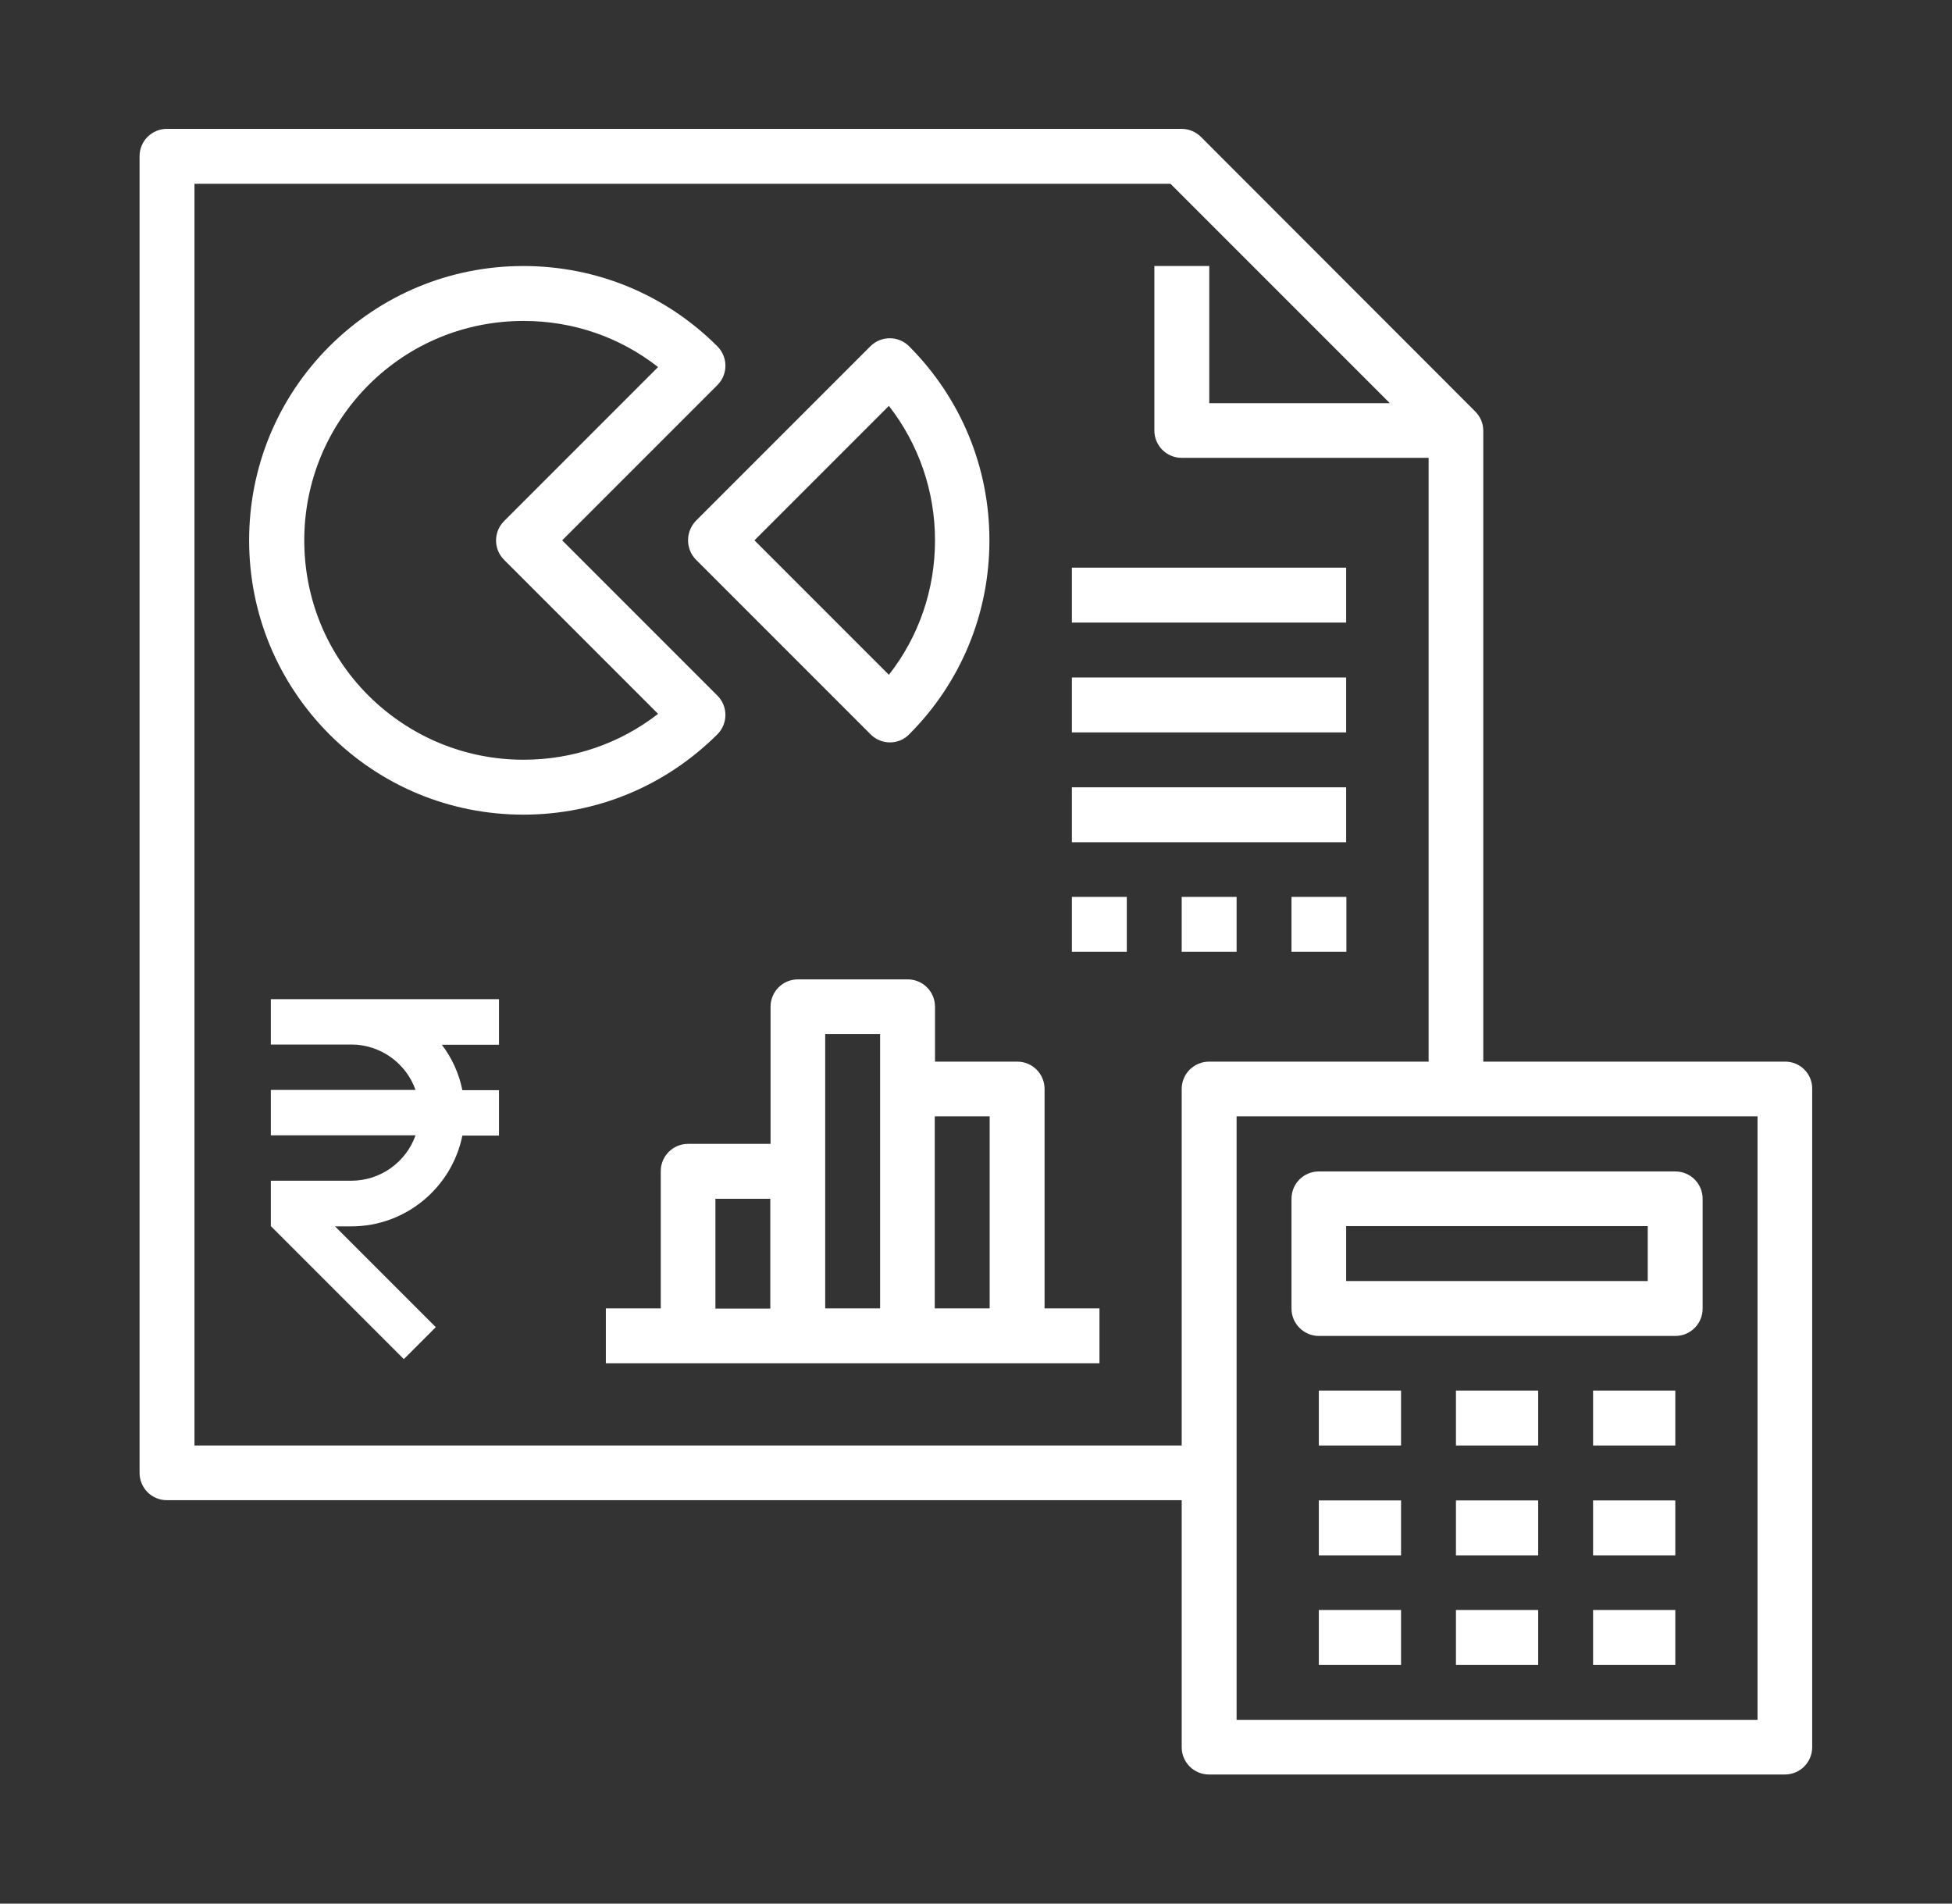
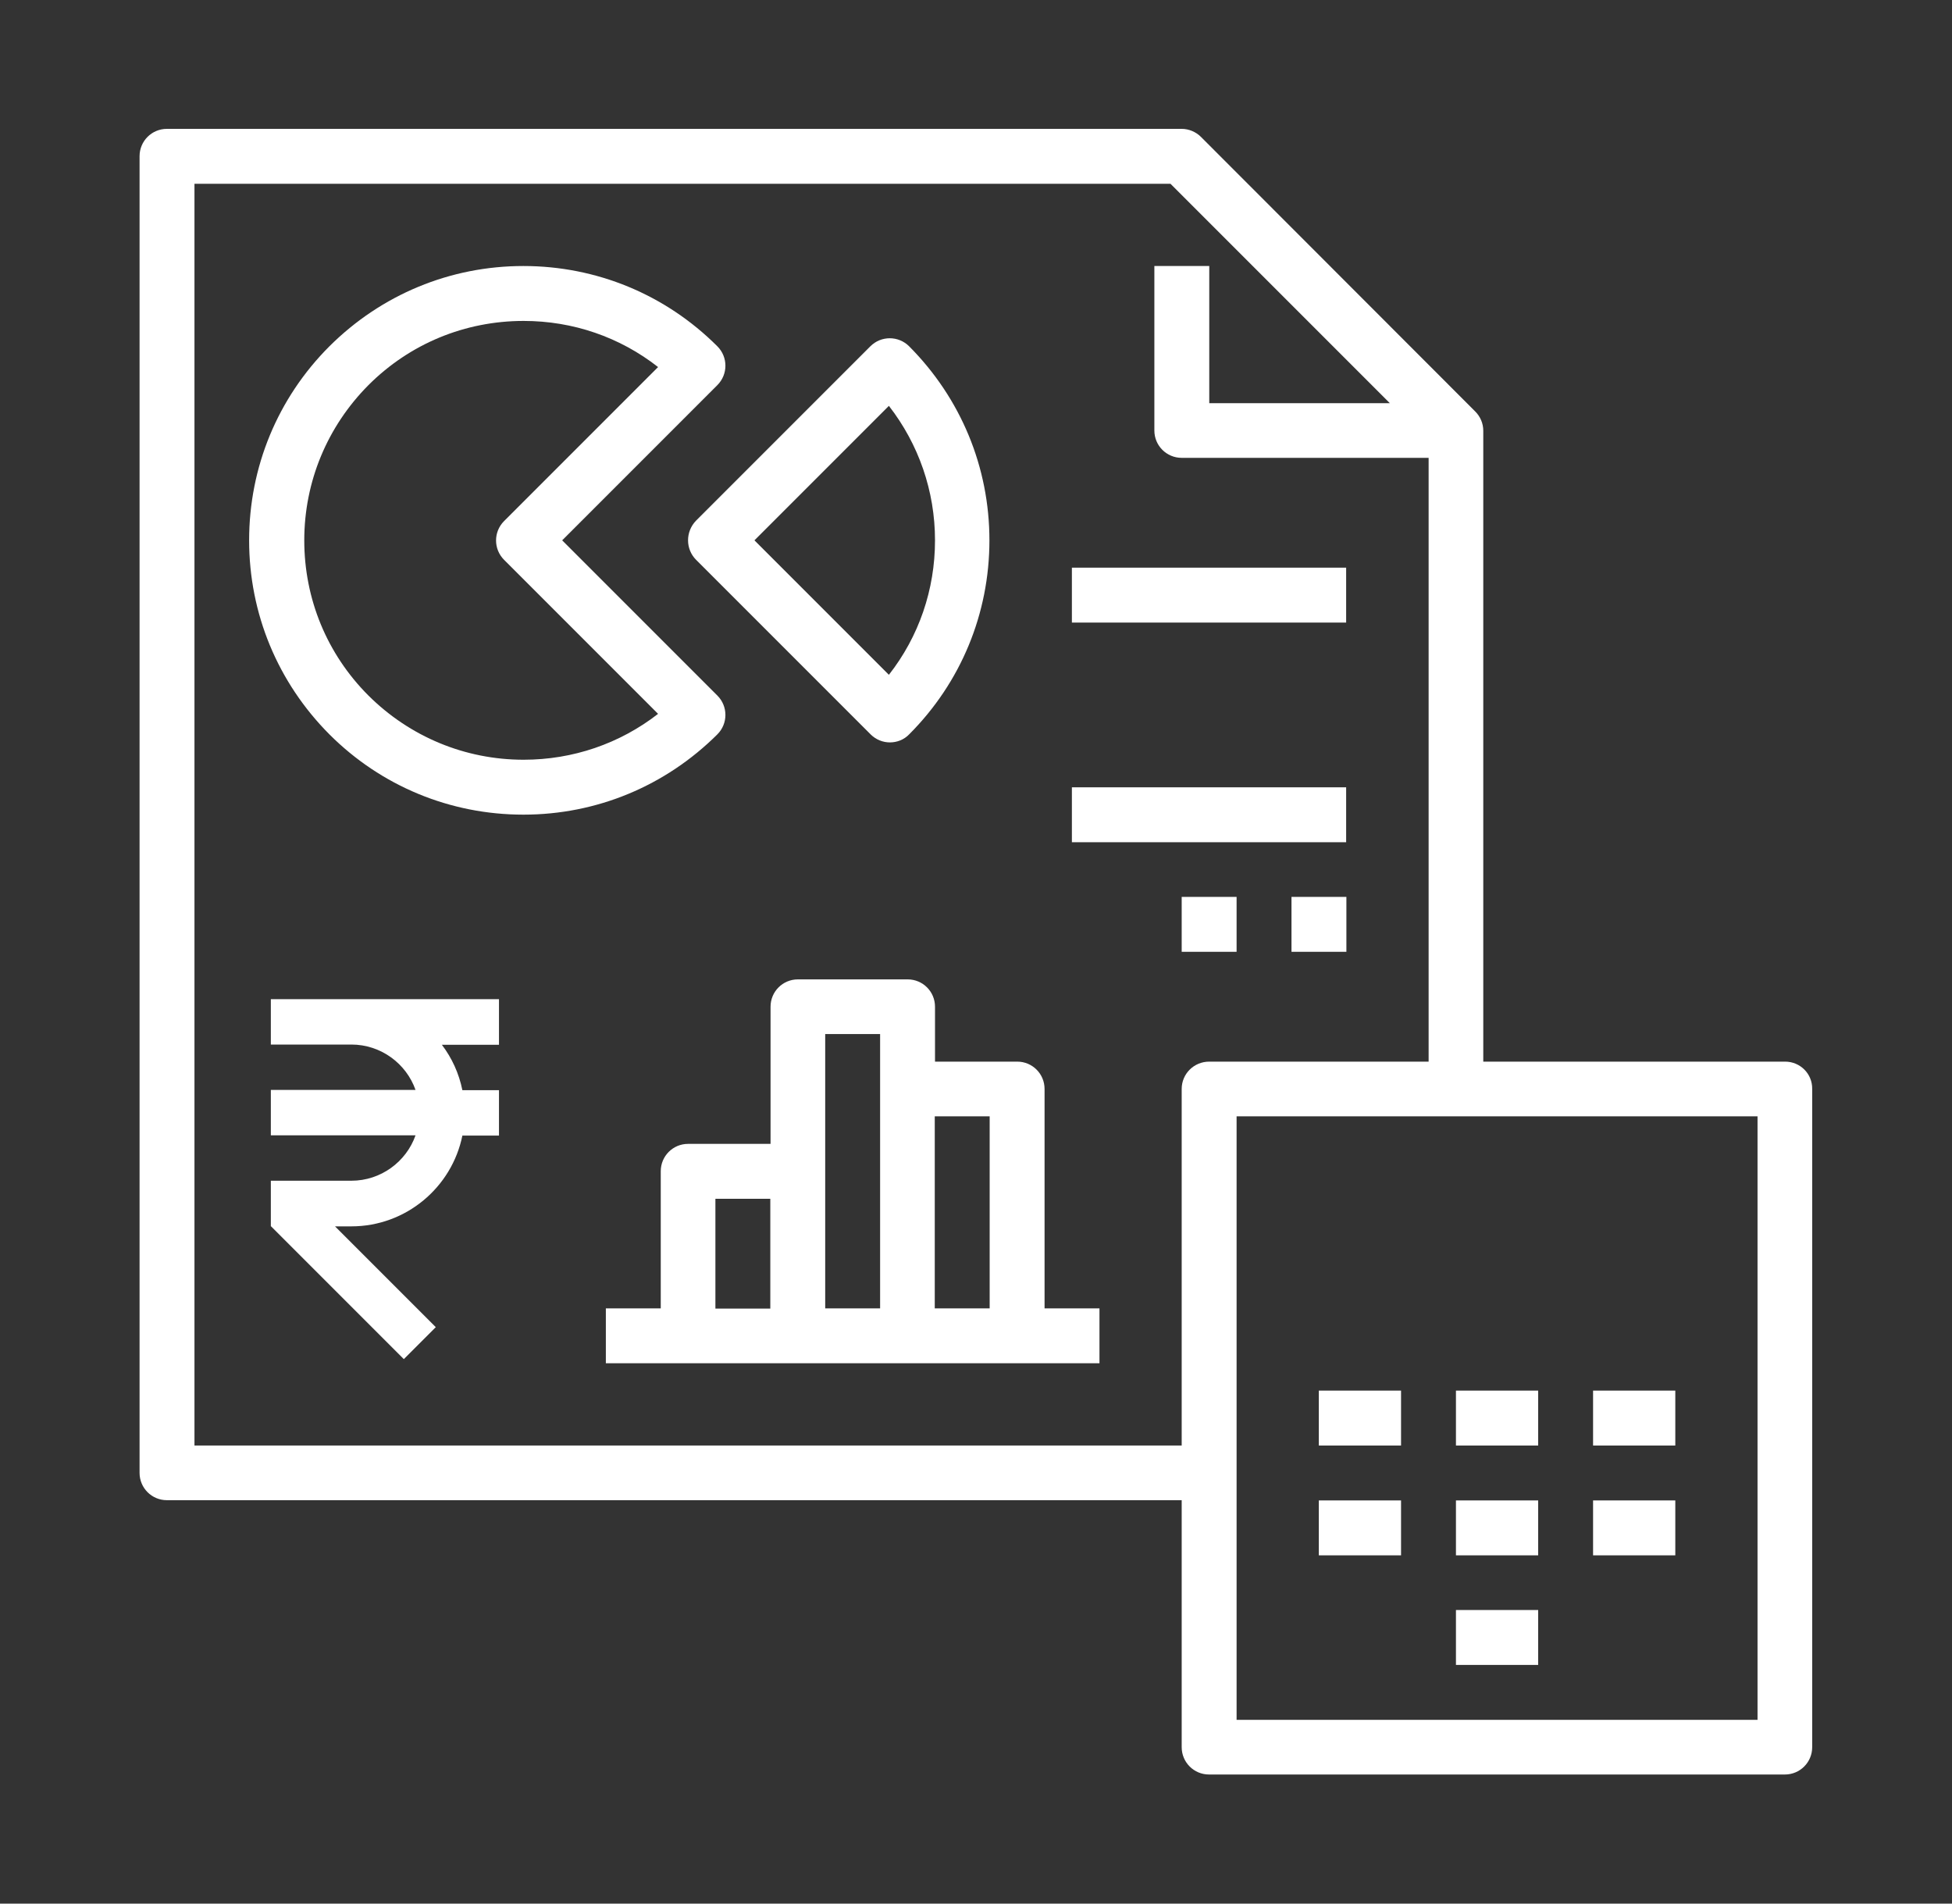
<svg xmlns="http://www.w3.org/2000/svg" version="1.1" id="Layer_1" x="0px" y="0px" viewBox="0 0 80 78" style="enable-background:new 0 0 80 78;" xml:space="preserve">
  <rect x="0" y="0" width="80" height="78" fill="#333333" stroke="none" />
  <style type="text/css">
	.st0{fill:#FFFFFF;}
</style>
  <g>
    <path class="st0" d="M73.16,43.5H60.79V17.65c0-0.3-0.12-0.58-0.33-0.79L49.22,5.61c-0.21-0.21-0.5-0.33-0.79-0.33H6.84   c-0.62,0-1.12,0.5-1.12,1.12v53.95c0,0.62,0.5,1.12,1.12,1.12h41.59v10.12c0,0.62,0.5,1.12,1.12,1.12h23.6   c0.62,0,1.12-0.5,1.12-1.12V44.62C74.28,44,73.78,43.5,73.16,43.5L73.16,43.5z M48.43,44.62v14.61H7.97V7.53h40l8.99,8.99h-7.4   V10.9h-2.25v6.74c0,0.62,0.5,1.12,1.12,1.12h10.12V43.5h-8.99C48.93,43.5,48.43,44,48.43,44.62L48.43,44.62z M72.03,70.47H50.68   V45.74h21.35V70.47z" />
    <rect x="54.05" y="56.98" class="st0" width="3.37" height="2.25" />
    <rect x="59.67" y="56.98" class="st0" width="3.37" height="2.25" />
    <rect x="65.29" y="56.98" class="st0" width="3.37" height="2.25" />
    <rect x="54.05" y="61.48" class="st0" width="3.37" height="2.25" />
    <rect x="59.67" y="61.48" class="st0" width="3.37" height="2.25" />
    <rect x="65.29" y="61.48" class="st0" width="3.37" height="2.25" />
-     <rect x="54.05" y="65.97" class="st0" width="3.37" height="2.25" />
    <rect x="59.67" y="65.97" class="st0" width="3.37" height="2.25" />
-     <rect x="65.29" y="65.97" class="st0" width="3.37" height="2.25" />
-     <path class="st0" d="M54.05,54.74h14.61c0.62,0,1.12-0.5,1.12-1.12v-4.5c0-0.62-0.5-1.12-1.12-1.12H54.05   c-0.62,0-1.12,0.5-1.12,1.12v4.5C52.93,54.23,53.43,54.74,54.05,54.74L54.05,54.74z M55.17,50.24h12.36v2.25H55.17V50.24z" />
    <path class="st0" d="M29.4,28.5l-6.36-6.36l6.36-6.36c0.44-0.44,0.44-1.15,0-1.59c-2.12-2.12-4.95-3.29-7.95-3.29   s-5.82,1.17-7.95,3.29c-2.12,2.12-3.29,4.95-3.29,7.95s1.17,5.82,3.29,7.95c2.12,2.12,4.95,3.29,7.95,3.29s5.82-1.17,7.95-3.29   C29.84,29.65,29.84,28.94,29.4,28.5L29.4,28.5z M21.46,31.13c-2.4,0-4.66-0.94-6.36-2.63c-1.7-1.7-2.63-3.96-2.63-6.36   s0.94-4.66,2.63-6.36c1.7-1.7,3.96-2.63,6.36-2.63c2.02,0,3.94,0.66,5.51,1.89l-6.31,6.31c-0.44,0.44-0.44,1.15,0,1.59l6.31,6.31   C25.4,30.47,23.48,31.13,21.46,31.13L21.46,31.13z" />
    <path class="st0" d="M28.53,22.94l7.15,7.15c0.22,0.22,0.51,0.33,0.79,0.33c0.29,0,0.58-0.11,0.79-0.33   c2.12-2.12,3.29-4.95,3.29-7.95s-1.17-5.82-3.29-7.95c-0.44-0.44-1.15-0.44-1.59,0l-7.15,7.15C28.09,21.79,28.09,22.5,28.53,22.94   L28.53,22.94z M36.43,16.63c1.22,1.57,1.89,3.49,1.89,5.51s-0.66,3.94-1.89,5.51l-5.51-5.51L36.43,16.63z" />
    <path class="st0" d="M42.81,44.62c0-0.62-0.5-1.12-1.12-1.12h-3.37v-2.25c0-0.62-0.5-1.12-1.12-1.12h-4.5   c-0.62,0-1.12,0.5-1.12,1.12v5.62H28.2c-0.62,0-1.12,0.5-1.12,1.12v5.62h-2.25v2.25h20.23v-2.25h-2.25   C42.81,53.61,42.81,44.62,42.81,44.62z M29.32,49.12h2.25v4.5h-2.25V49.12z M33.82,47.99v-5.62h2.25v11.24h-2.25V47.99z    M38.31,53.61v-7.87h2.25v7.87H38.31z" />
    <rect x="43.93" y="23.26" class="st0" width="11.24" height="2.25" />
-     <rect x="43.93" y="27.76" class="st0" width="11.24" height="2.25" />
    <rect x="43.93" y="32.26" class="st0" width="11.24" height="2.25" />
-     <rect x="43.93" y="36.75" class="st0" width="2.25" height="2.25" />
    <rect x="48.43" y="36.75" class="st0" width="2.25" height="2.25" />
    <rect x="52.93" y="36.75" class="st0" width="2.25" height="2.25" />
  </g>
  <g>
    <path class="st0" d="M20.46,40.94H11.1v1.86h3.3c1.21,0,2.25,0.78,2.63,1.86H11.1v1.86h5.93c-0.38,1.08-1.42,1.86-2.63,1.86h-3.3   v1.86l5.45,5.45l1.31-1.31l-4.13-4.13h0.67c2.24,0,4.12-1.6,4.55-3.72h1.5v-1.86h-1.5c-0.14-0.69-0.43-1.32-0.84-1.86h2.34v-1.87   H20.46z" />
  </g>
</svg>